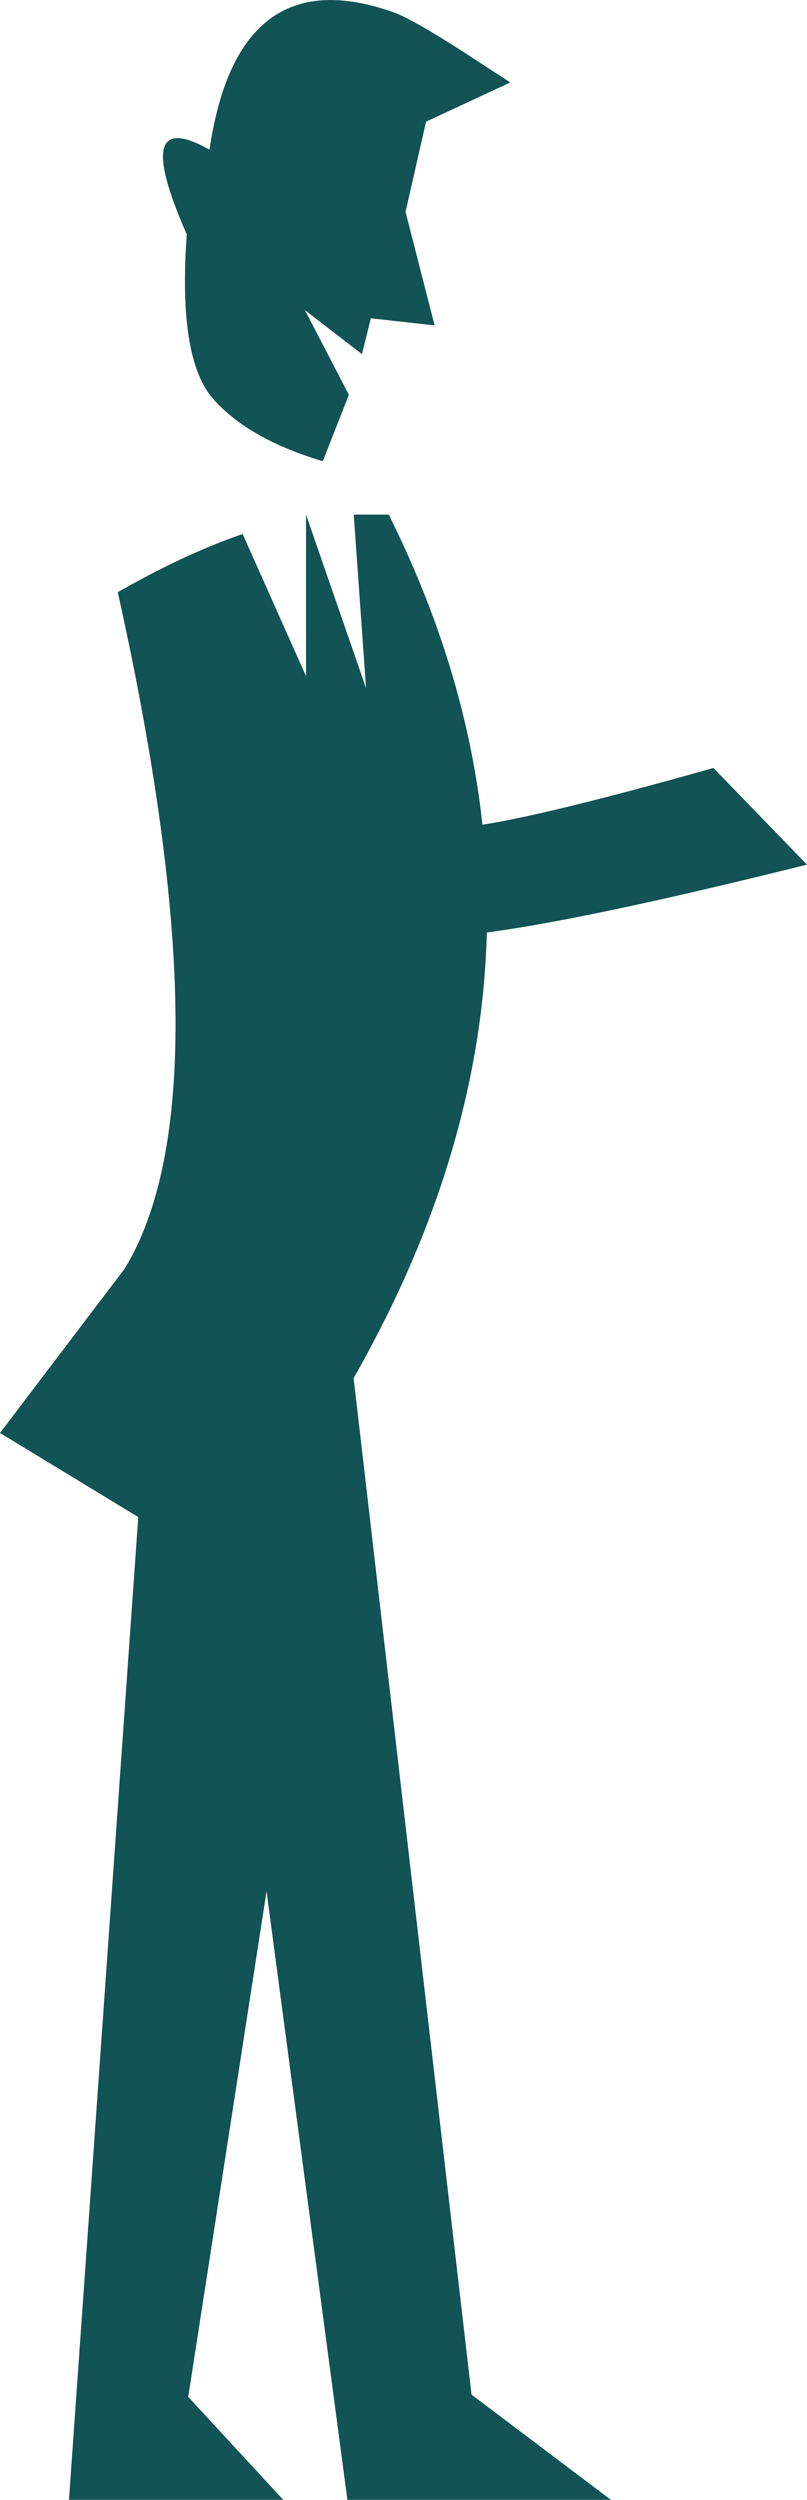
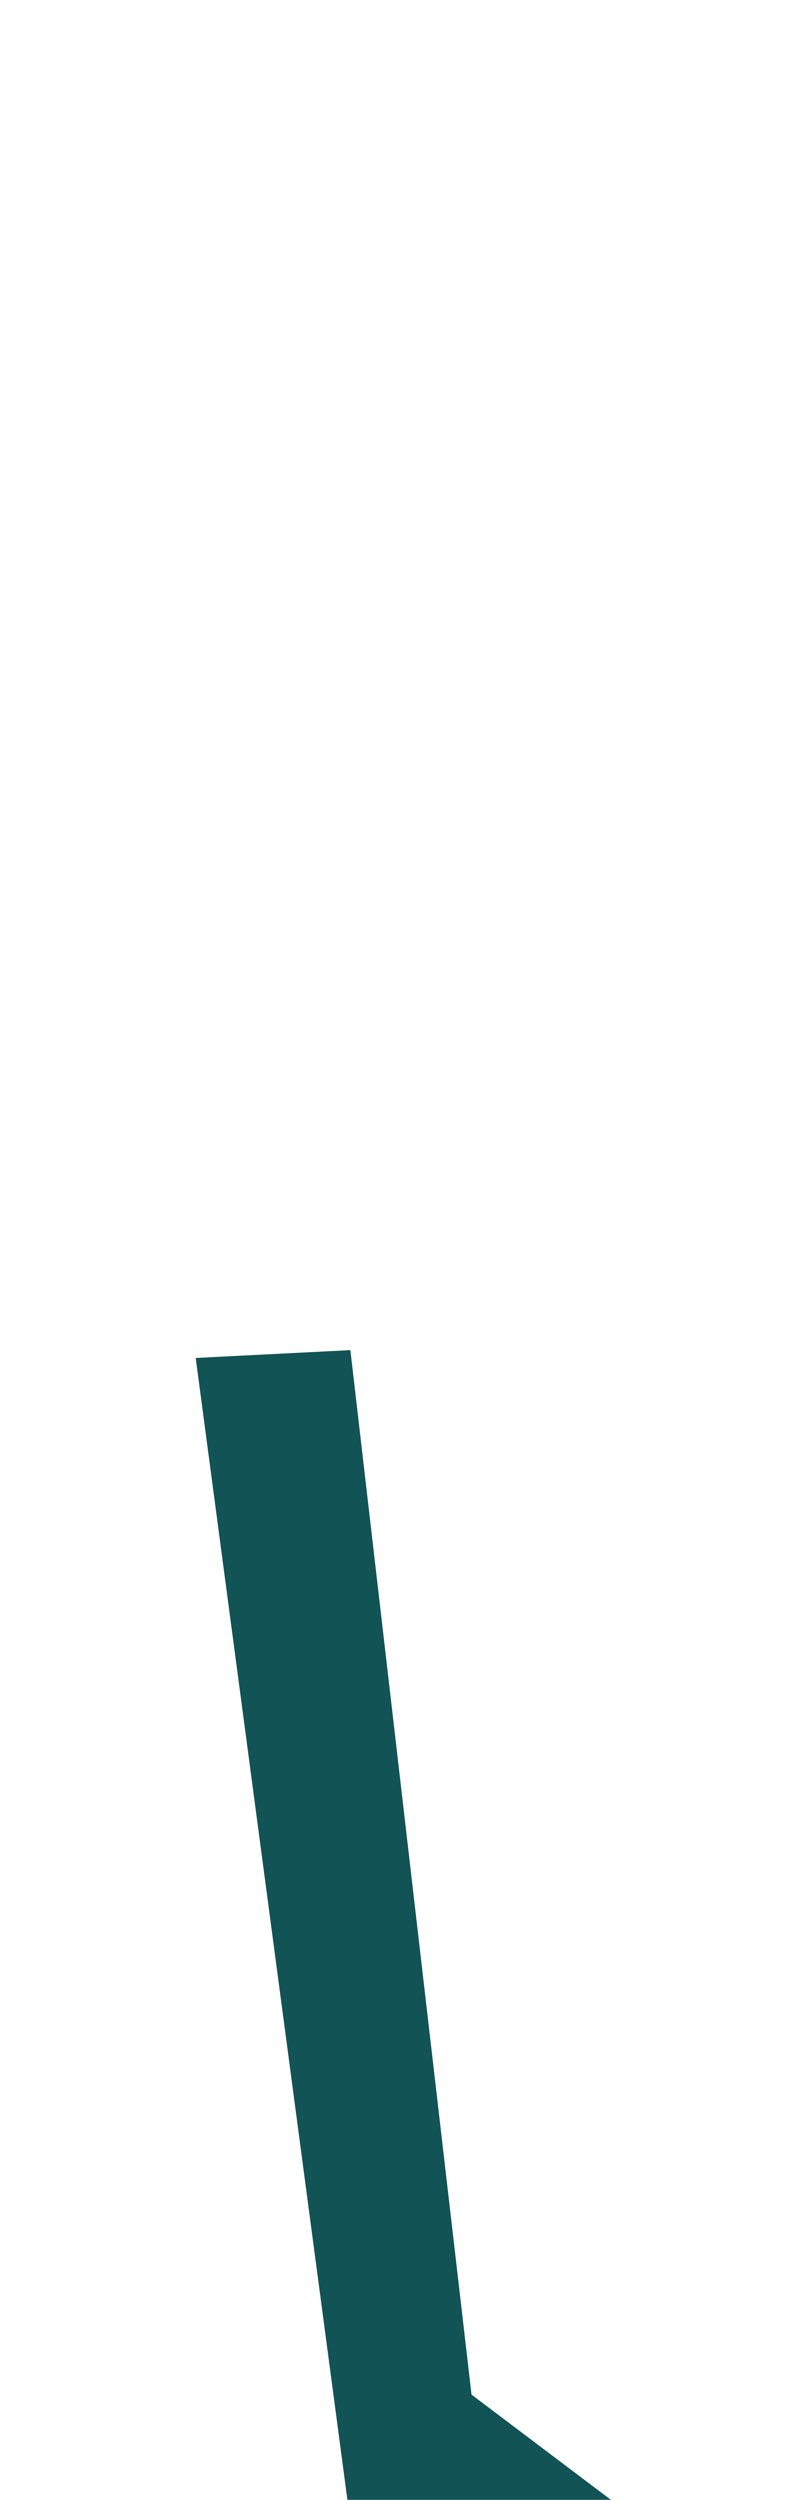
<svg xmlns="http://www.w3.org/2000/svg" height="334.95px" width="108.25px">
  <g transform="matrix(1.0, 0.0, 0.0, 1.0, -85.55, -143.65)">
-     <path d="M138.2 145.25 Q140.7 146.1 147.55 150.5 L154.0 154.7 142.7 159.95 139.95 172.05 143.85 187.25 135.3 186.3 134.1 191.1 126.45 185.2 132.35 196.55 128.85 205.45 Q118.85 202.45 114.15 197.1 109.4 191.75 110.6 175.05 102.95 157.7 113.65 163.7 117.45 138.0 138.2 145.25" fill="#125355" fill-rule="evenodd" stroke="none" />
    <path d="M111.8 325.6 L132.55 324.55 148.8 464.5 167.5 478.6 132.15 478.6 111.8 325.6" fill="#125355" fill-rule="evenodd" stroke="none" />
-     <path d="M105.6 325.6 L132.55 324.55 110.8 464.8 123.55 478.6 94.8 478.6 105.6 325.6" fill="#125355" fill-rule="evenodd" stroke="none" />
-     <path d="M101.35 223.0 Q110.35 217.85 118.1 215.2 L126.6 234.25 126.6 212.6 134.65 235.85 133.0 212.6 137.7 212.6 Q172.5 282.45 115.5 353.85 L85.55 335.65 102.3 313.6 Q116.35 290.45 101.35 223.0" fill="#125355" fill-rule="evenodd" stroke="none" />
-     <path d="M120.35 228.55 Q139.95 253.25 144.45 254.45 149.0 255.65 181.25 246.55 L193.8 259.5 Q147.8 270.95 140.1 268.9 132.4 266.8 103.75 234.4 L120.35 228.55" fill="#125355" fill-rule="evenodd" stroke="none" />
  </g>
</svg>